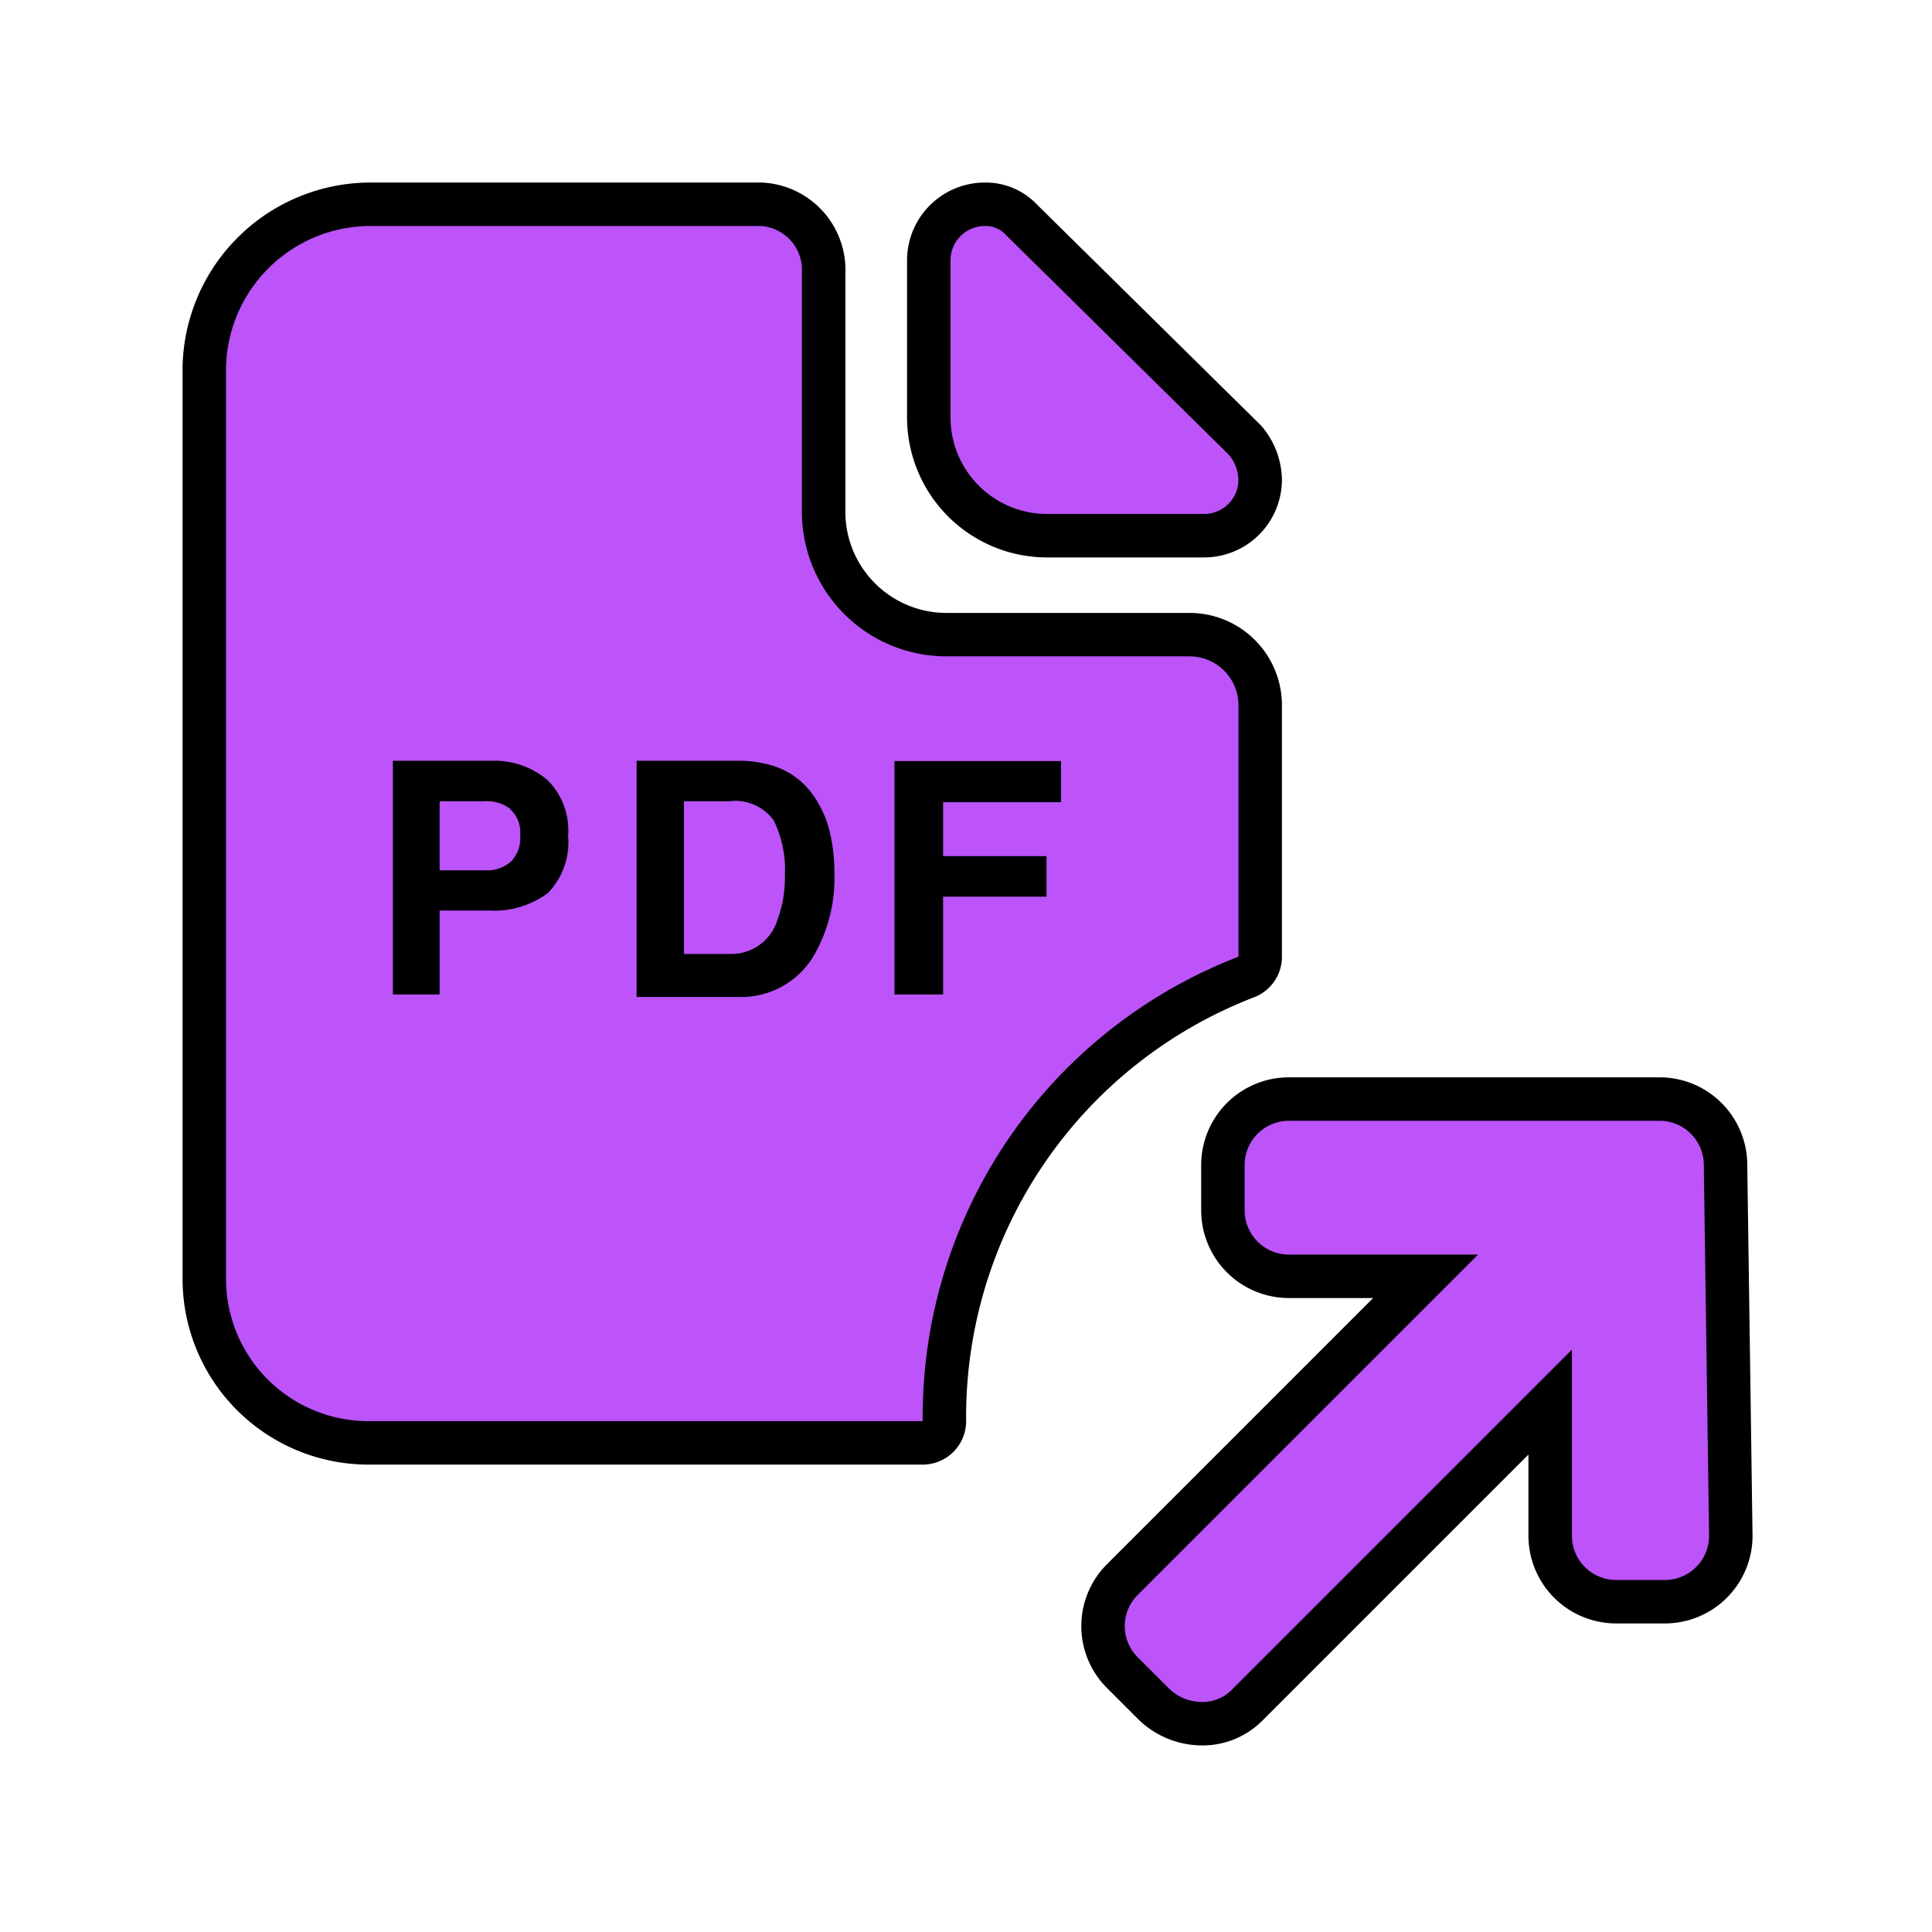
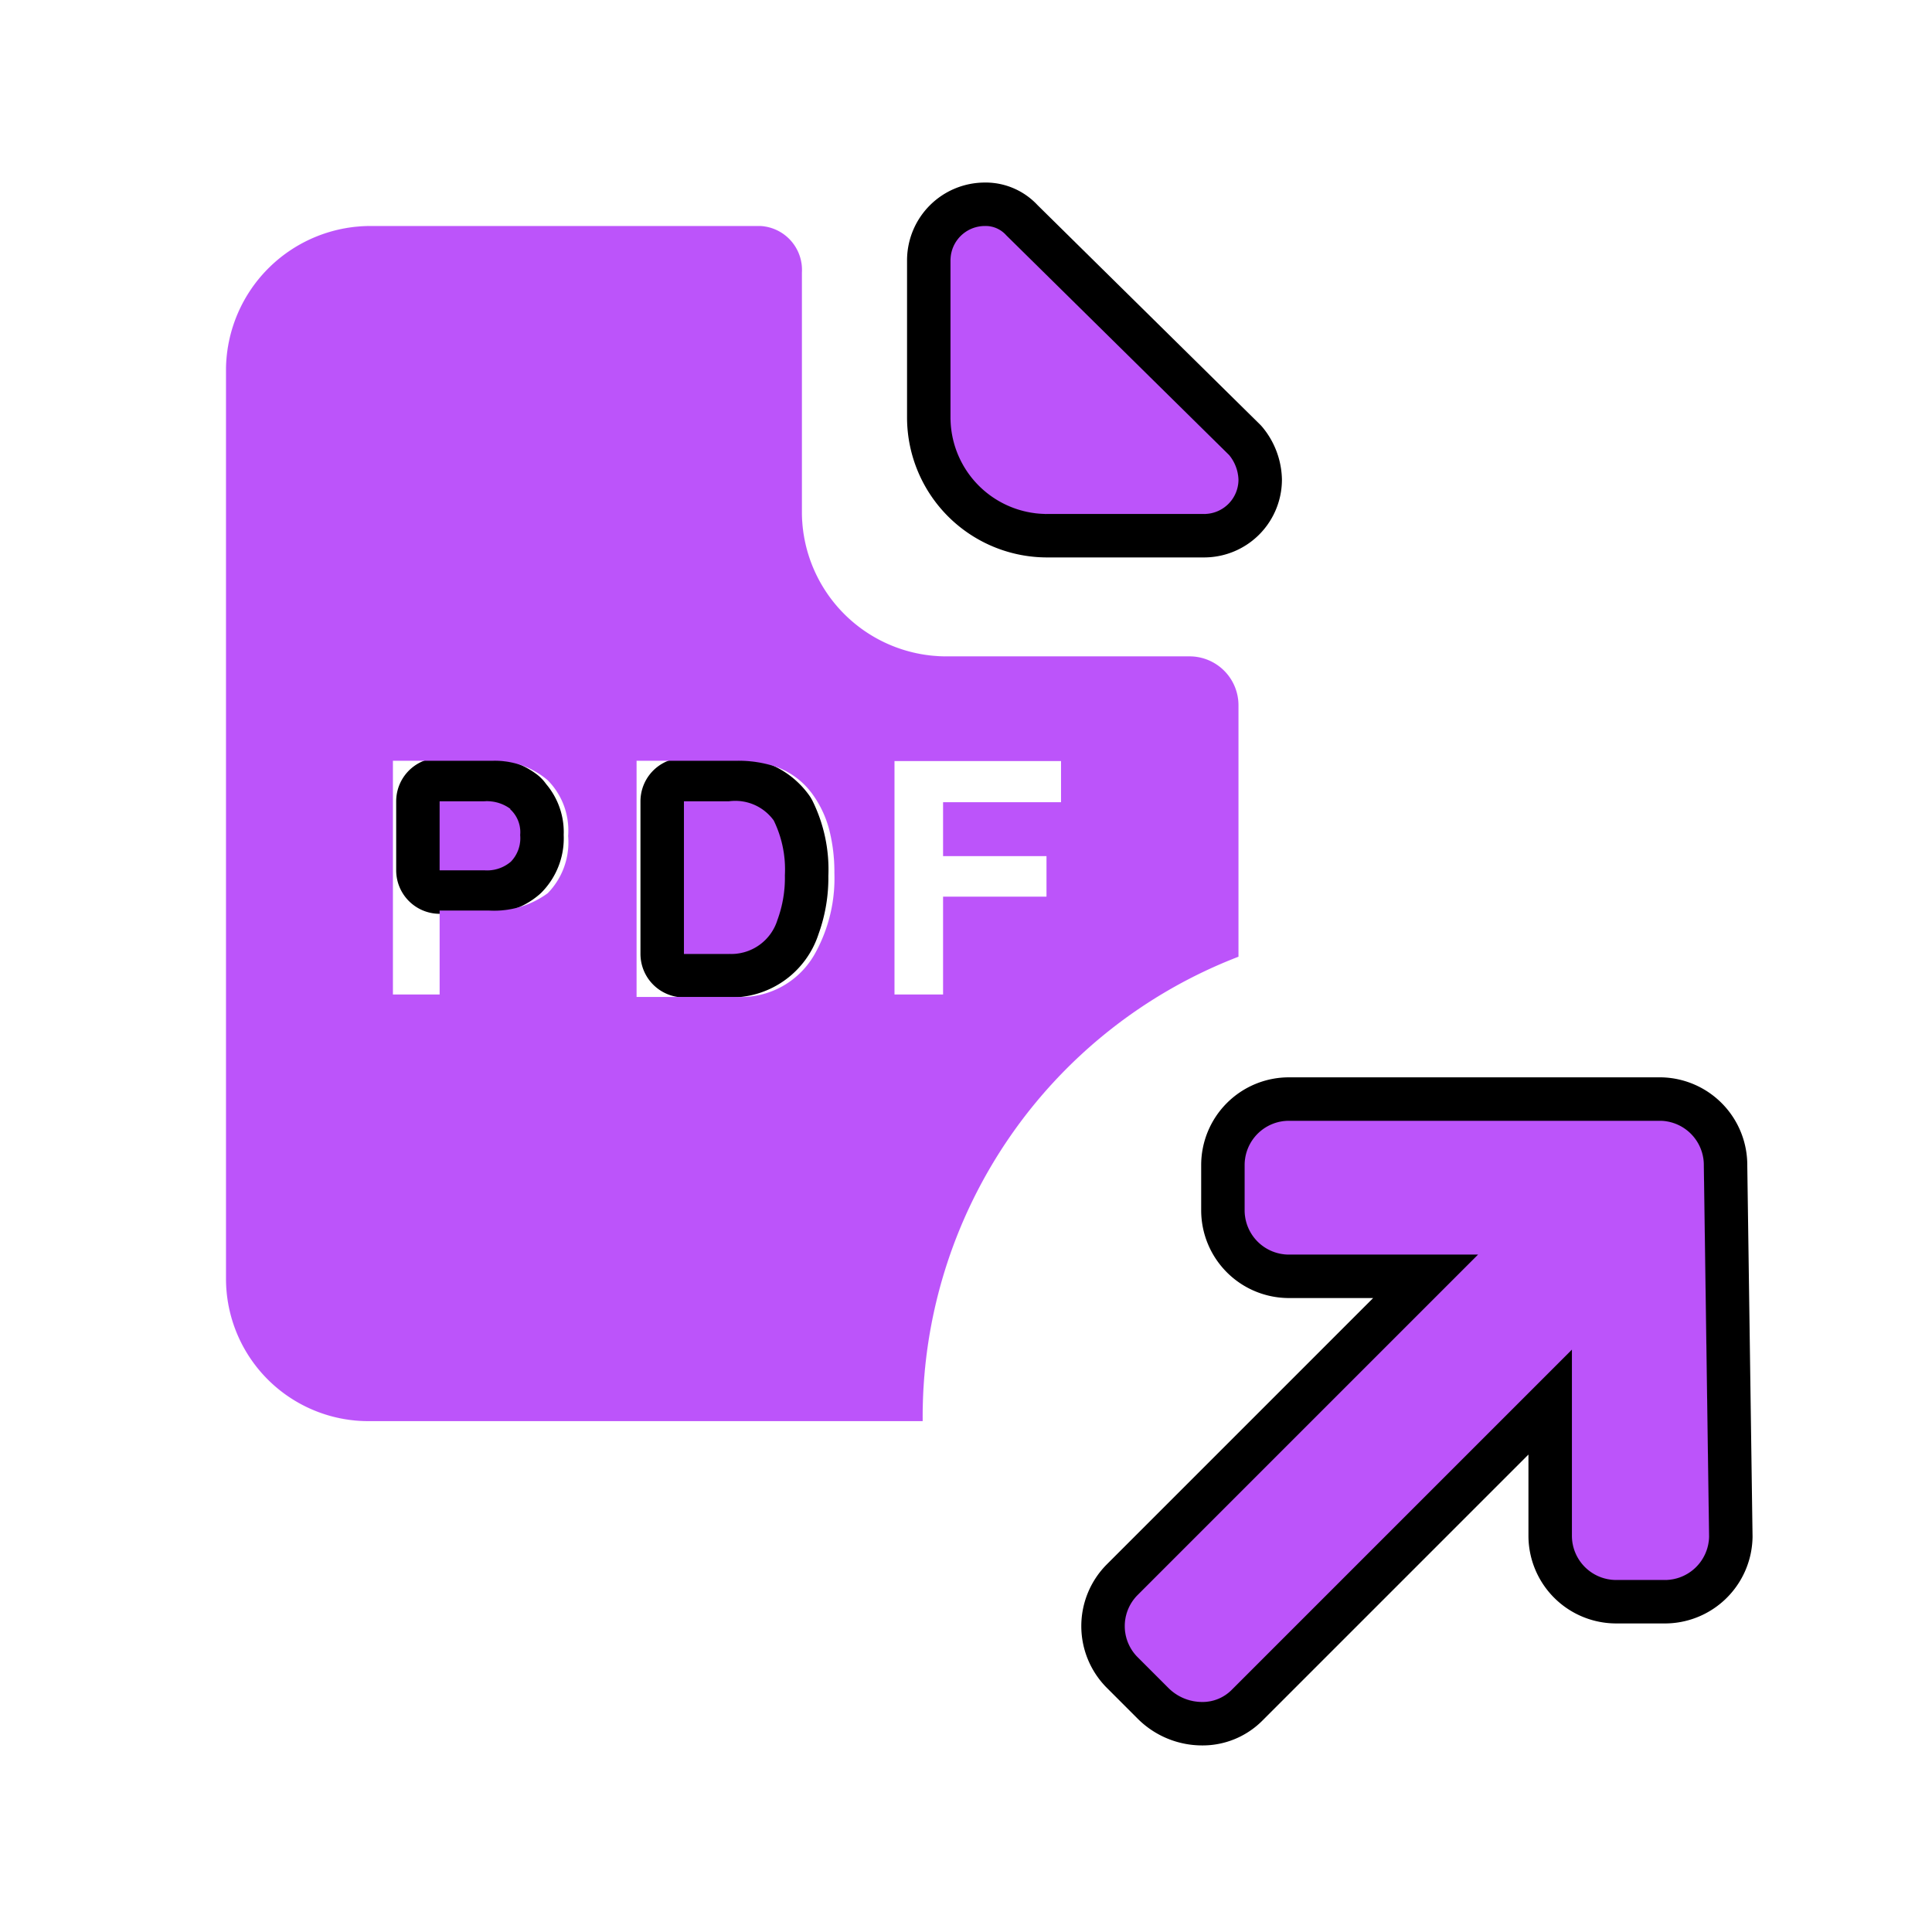
<svg xmlns="http://www.w3.org/2000/svg" fill="#BC54FA" width="800px" height="800px" viewBox="-5.2 -5.2 62.40 62.40" stroke="#BC54FA" stroke-width="0.001">
  <g id="SVGRepo_bgCarrier" stroke-width="0" />
  <g id="SVGRepo_tracerCarrier" stroke-linecap="round" stroke-linejoin="round" stroke="#000000" stroke-width="2.808">
    <g>
      <path d="m28.6 11.4h5.1a1.11 1.11 0 0 0 1.1-1.1 1.32 1.32 0 0 0 -.3-.8l-7.2-7.1a.89.89 0 0 0 -.7-.3 1.11 1.11 0 0 0 -1.1 1.1v5.1a3.12 3.12 0 0 0 3.1 3.1z" />
      <path d="m49.83 32.45a1.43 1.43 0 0 0 -1.39-1.45h-12a1.43 1.43 0 0 0 -1.44 1.44v1.44a1.43 1.43 0 0 0 1.4 1.44h6.14l-11 11a1.42 1.42 0 0 0 0 2l1 1a1.54 1.54 0 0 0 1.09.45 1.32 1.32 0 0 0 .94-.38l11-11v6a1.43 1.43 0 0 0 1.43 1.44h1.53a1.43 1.43 0 0 0 1.47-1.4z" />
      <path d="m18.35 20.68h-1.46v4.93h1.46a1.56 1.56 0 0 0 1.56-1.1 3.93 3.93 0 0 0 .24-1.44 3.61 3.61 0 0 0 -.36-1.77 1.53 1.53 0 0 0 -1.44-.62z" />
      <path d="m11.29 20.93a1.27 1.27 0 0 0 -.84-.25h-1.45v2.23h1.46a1.18 1.18 0 0 0 .84-.28 1.09 1.09 0 0 0 .3-.86 1 1 0 0 0 -.33-.84z" />
-       <path d="m33.24 16h-7.84a4.67 4.67 0 0 1 -4.7-4.6v-7.8a1.42 1.42 0 0 0 -1.34-1.5h-12.56a4.67 4.67 0 0 0 -4.7 4.6v29.4a4.6 4.6 0 0 0 4.62 4.6h17.88v-.1a15.92 15.92 0 0 1 10.2-14.9v-8.1a1.58 1.58 0 0 0 -1.56-1.6zm-20.75 7.65a2.93 2.93 0 0 1 -1.89.56h-1.6v2.71h-1.51v-7.55h3.24a2.64 2.64 0 0 1 1.76.63 2.3 2.3 0 0 1 .66 1.8 2.35 2.35 0 0 1 -.66 1.85zm8.66 1.9a2.73 2.73 0 0 1 -2.53 1.45h-3.26v-7.63h3.26a3.85 3.85 0 0 1 1.17.17 2.49 2.49 0 0 1 1.28.95 3.43 3.43 0 0 1 .54 1.22 5.6 5.6 0 0 1 .14 1.29 5 5 0 0 1 -.6 2.55zm7.92-4.84h-3.81v1.74h3.34v1.31h-3.34v3.16h-1.57v-7.54h5.38z" />
    </g>
  </g>
  <g id="SVGRepo_iconCarrier">
    <g>
      <path d="m28.6 11.4h5.1a1.11 1.11 0 0 0 1.1-1.1 1.32 1.32 0 0 0 -.3-.8l-7.2-7.1a.89.89 0 0 0 -.7-.3 1.11 1.11 0 0 0 -1.1 1.1v5.1a3.12 3.12 0 0 0 3.1 3.1z" />
      <path d="m49.83 32.45a1.43 1.43 0 0 0 -1.39-1.45h-12a1.43 1.43 0 0 0 -1.44 1.44v1.44a1.43 1.43 0 0 0 1.4 1.44h6.14l-11 11a1.42 1.42 0 0 0 0 2l1 1a1.54 1.54 0 0 0 1.09.45 1.32 1.32 0 0 0 .94-.38l11-11v6a1.43 1.43 0 0 0 1.43 1.44h1.53a1.43 1.43 0 0 0 1.47-1.4z" />
      <path d="m18.35 20.68h-1.46v4.93h1.46a1.56 1.56 0 0 0 1.56-1.1 3.93 3.93 0 0 0 .24-1.44 3.61 3.61 0 0 0 -.36-1.77 1.53 1.53 0 0 0 -1.44-.62z" />
      <path d="m11.29 20.93a1.27 1.27 0 0 0 -.84-.25h-1.45v2.23h1.46a1.18 1.18 0 0 0 .84-.28 1.09 1.09 0 0 0 .3-.86 1 1 0 0 0 -.33-.84z" />
      <path d="m33.24 16h-7.84a4.67 4.67 0 0 1 -4.7-4.6v-7.8a1.42 1.42 0 0 0 -1.34-1.5h-12.56a4.67 4.67 0 0 0 -4.7 4.6v29.4a4.6 4.6 0 0 0 4.62 4.6h17.88v-.1a15.92 15.92 0 0 1 10.2-14.9v-8.1a1.58 1.58 0 0 0 -1.56-1.6zm-20.75 7.65a2.93 2.93 0 0 1 -1.89.56h-1.6v2.71h-1.51v-7.55h3.24a2.64 2.64 0 0 1 1.76.63 2.3 2.3 0 0 1 .66 1.8 2.35 2.35 0 0 1 -.66 1.85zm8.66 1.9a2.73 2.73 0 0 1 -2.53 1.45h-3.26v-7.63h3.26a3.85 3.85 0 0 1 1.17.17 2.49 2.49 0 0 1 1.28.95 3.43 3.43 0 0 1 .54 1.22 5.6 5.6 0 0 1 .14 1.29 5 5 0 0 1 -.6 2.55zm7.92-4.84h-3.81v1.74h3.34v1.31h-3.34v3.16h-1.57v-7.54h5.38z" />
    </g>
  </g>
</svg>